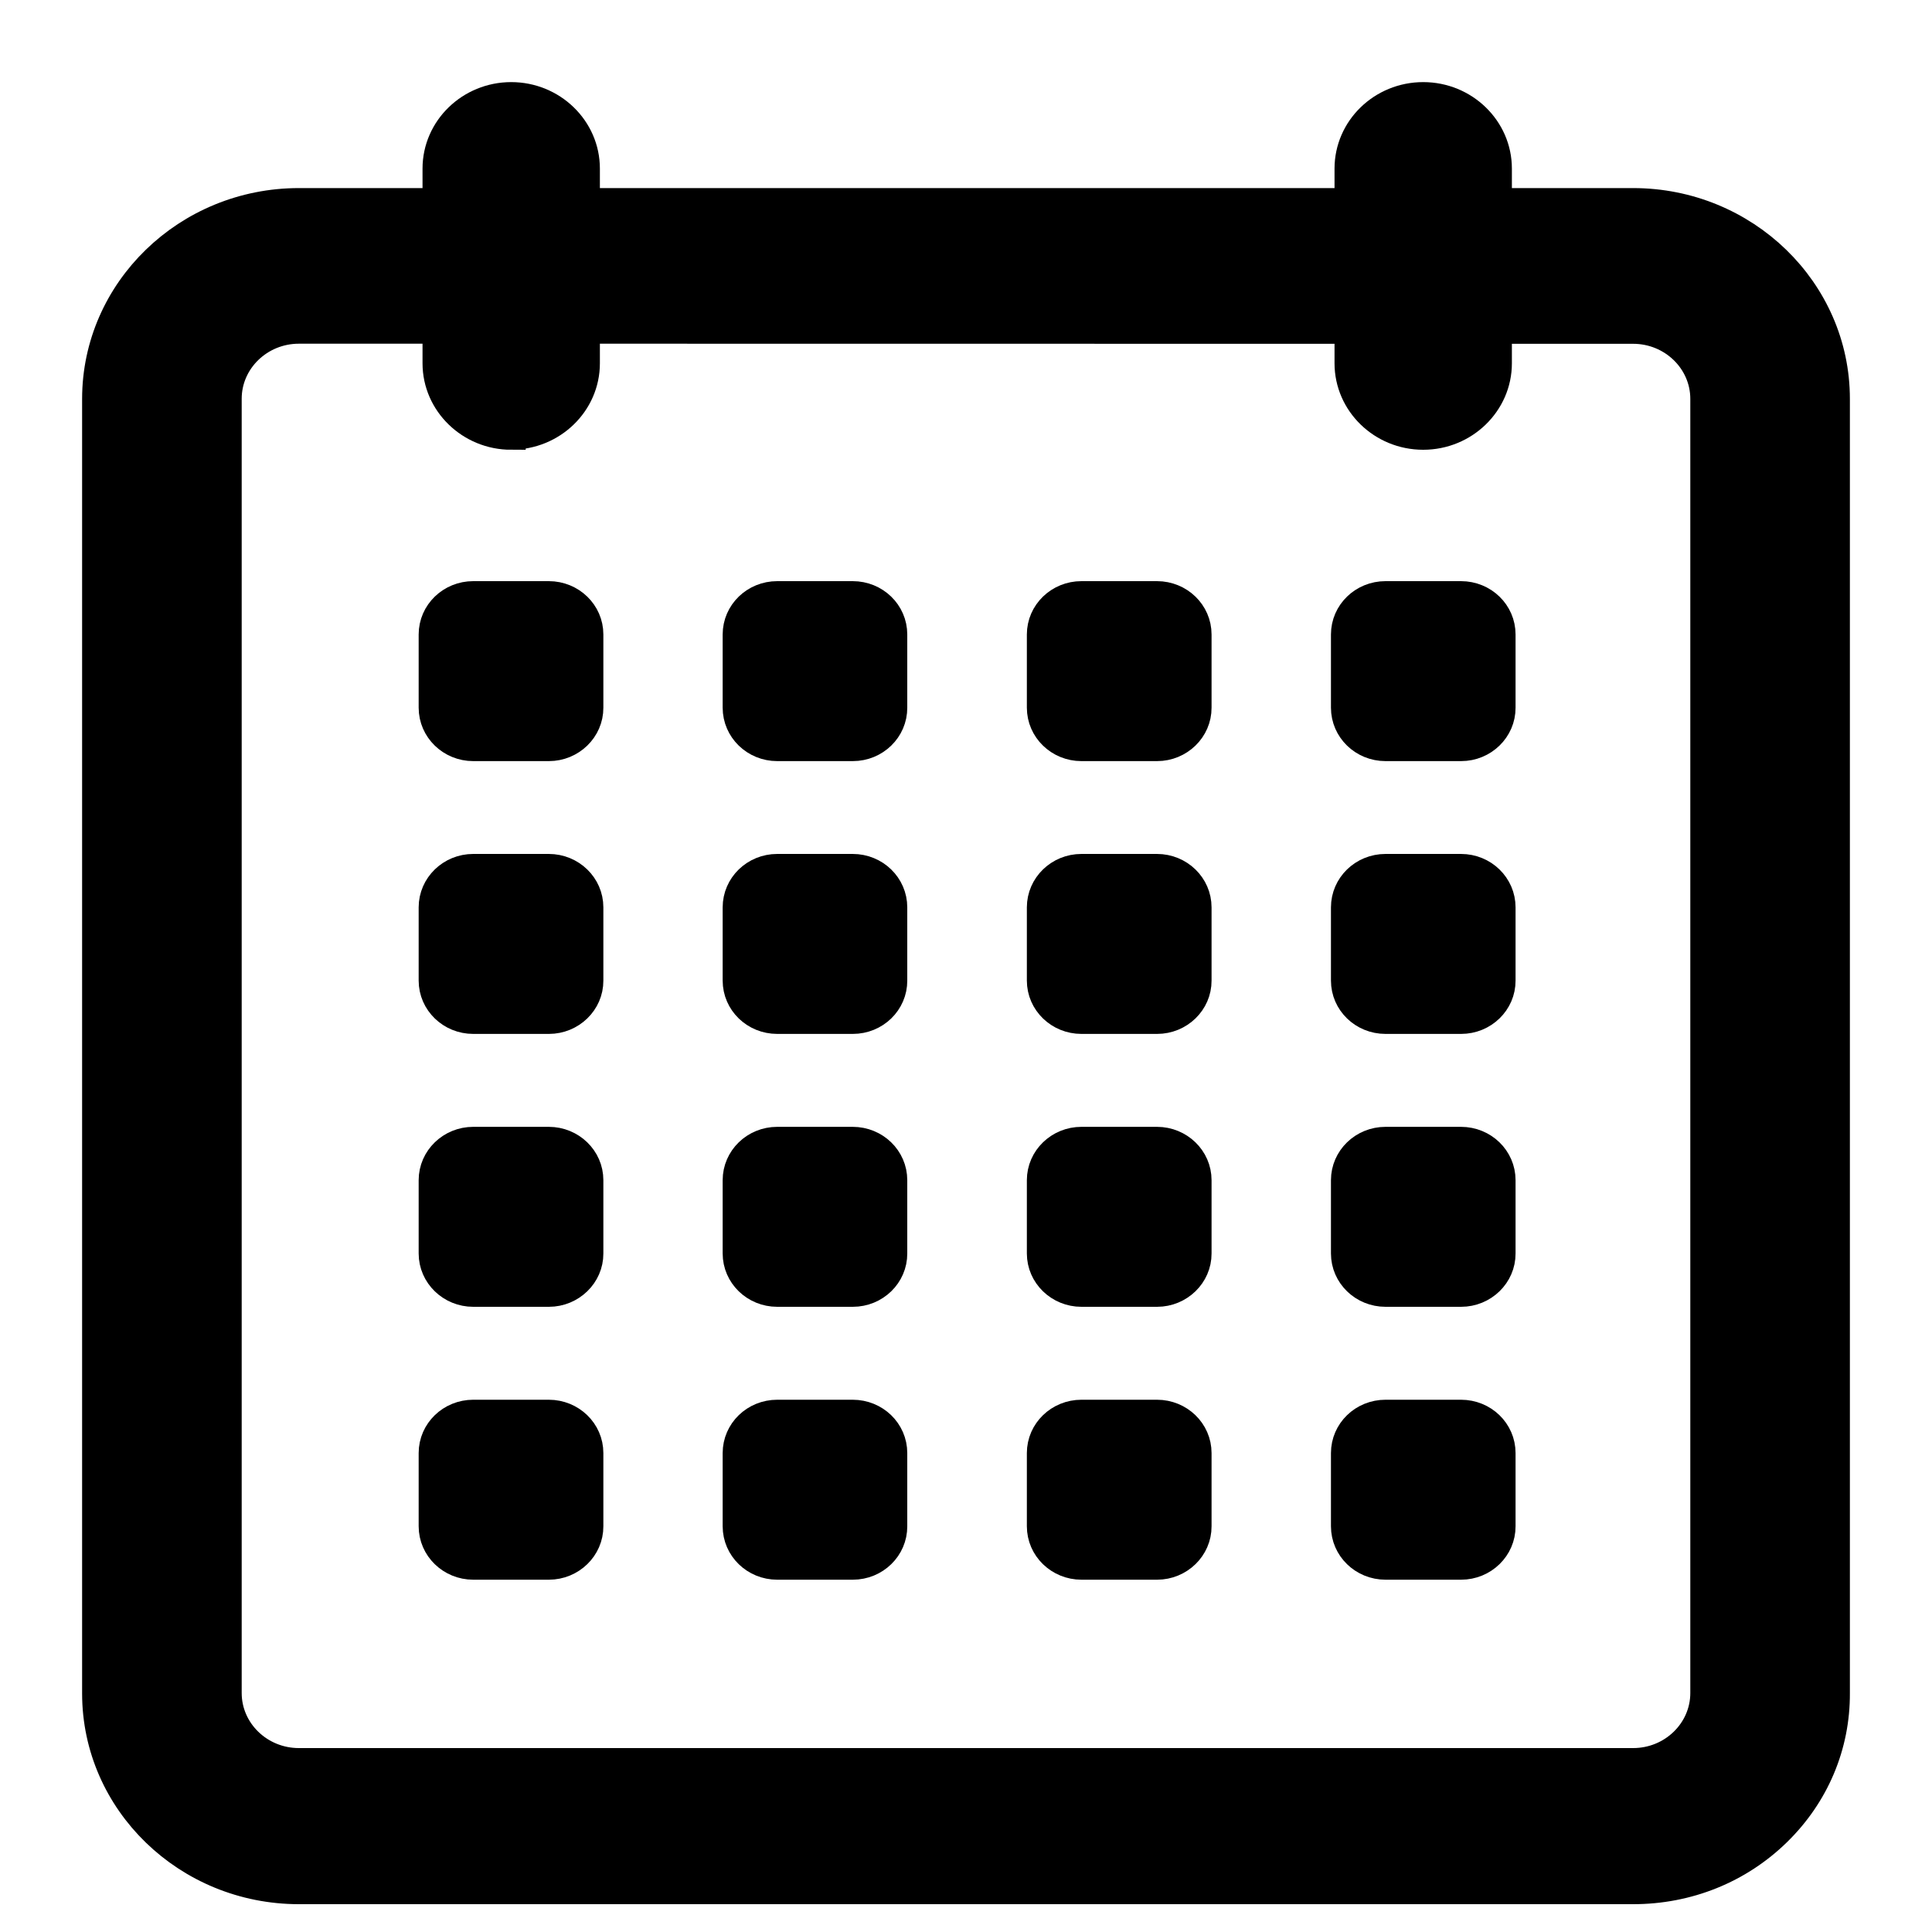
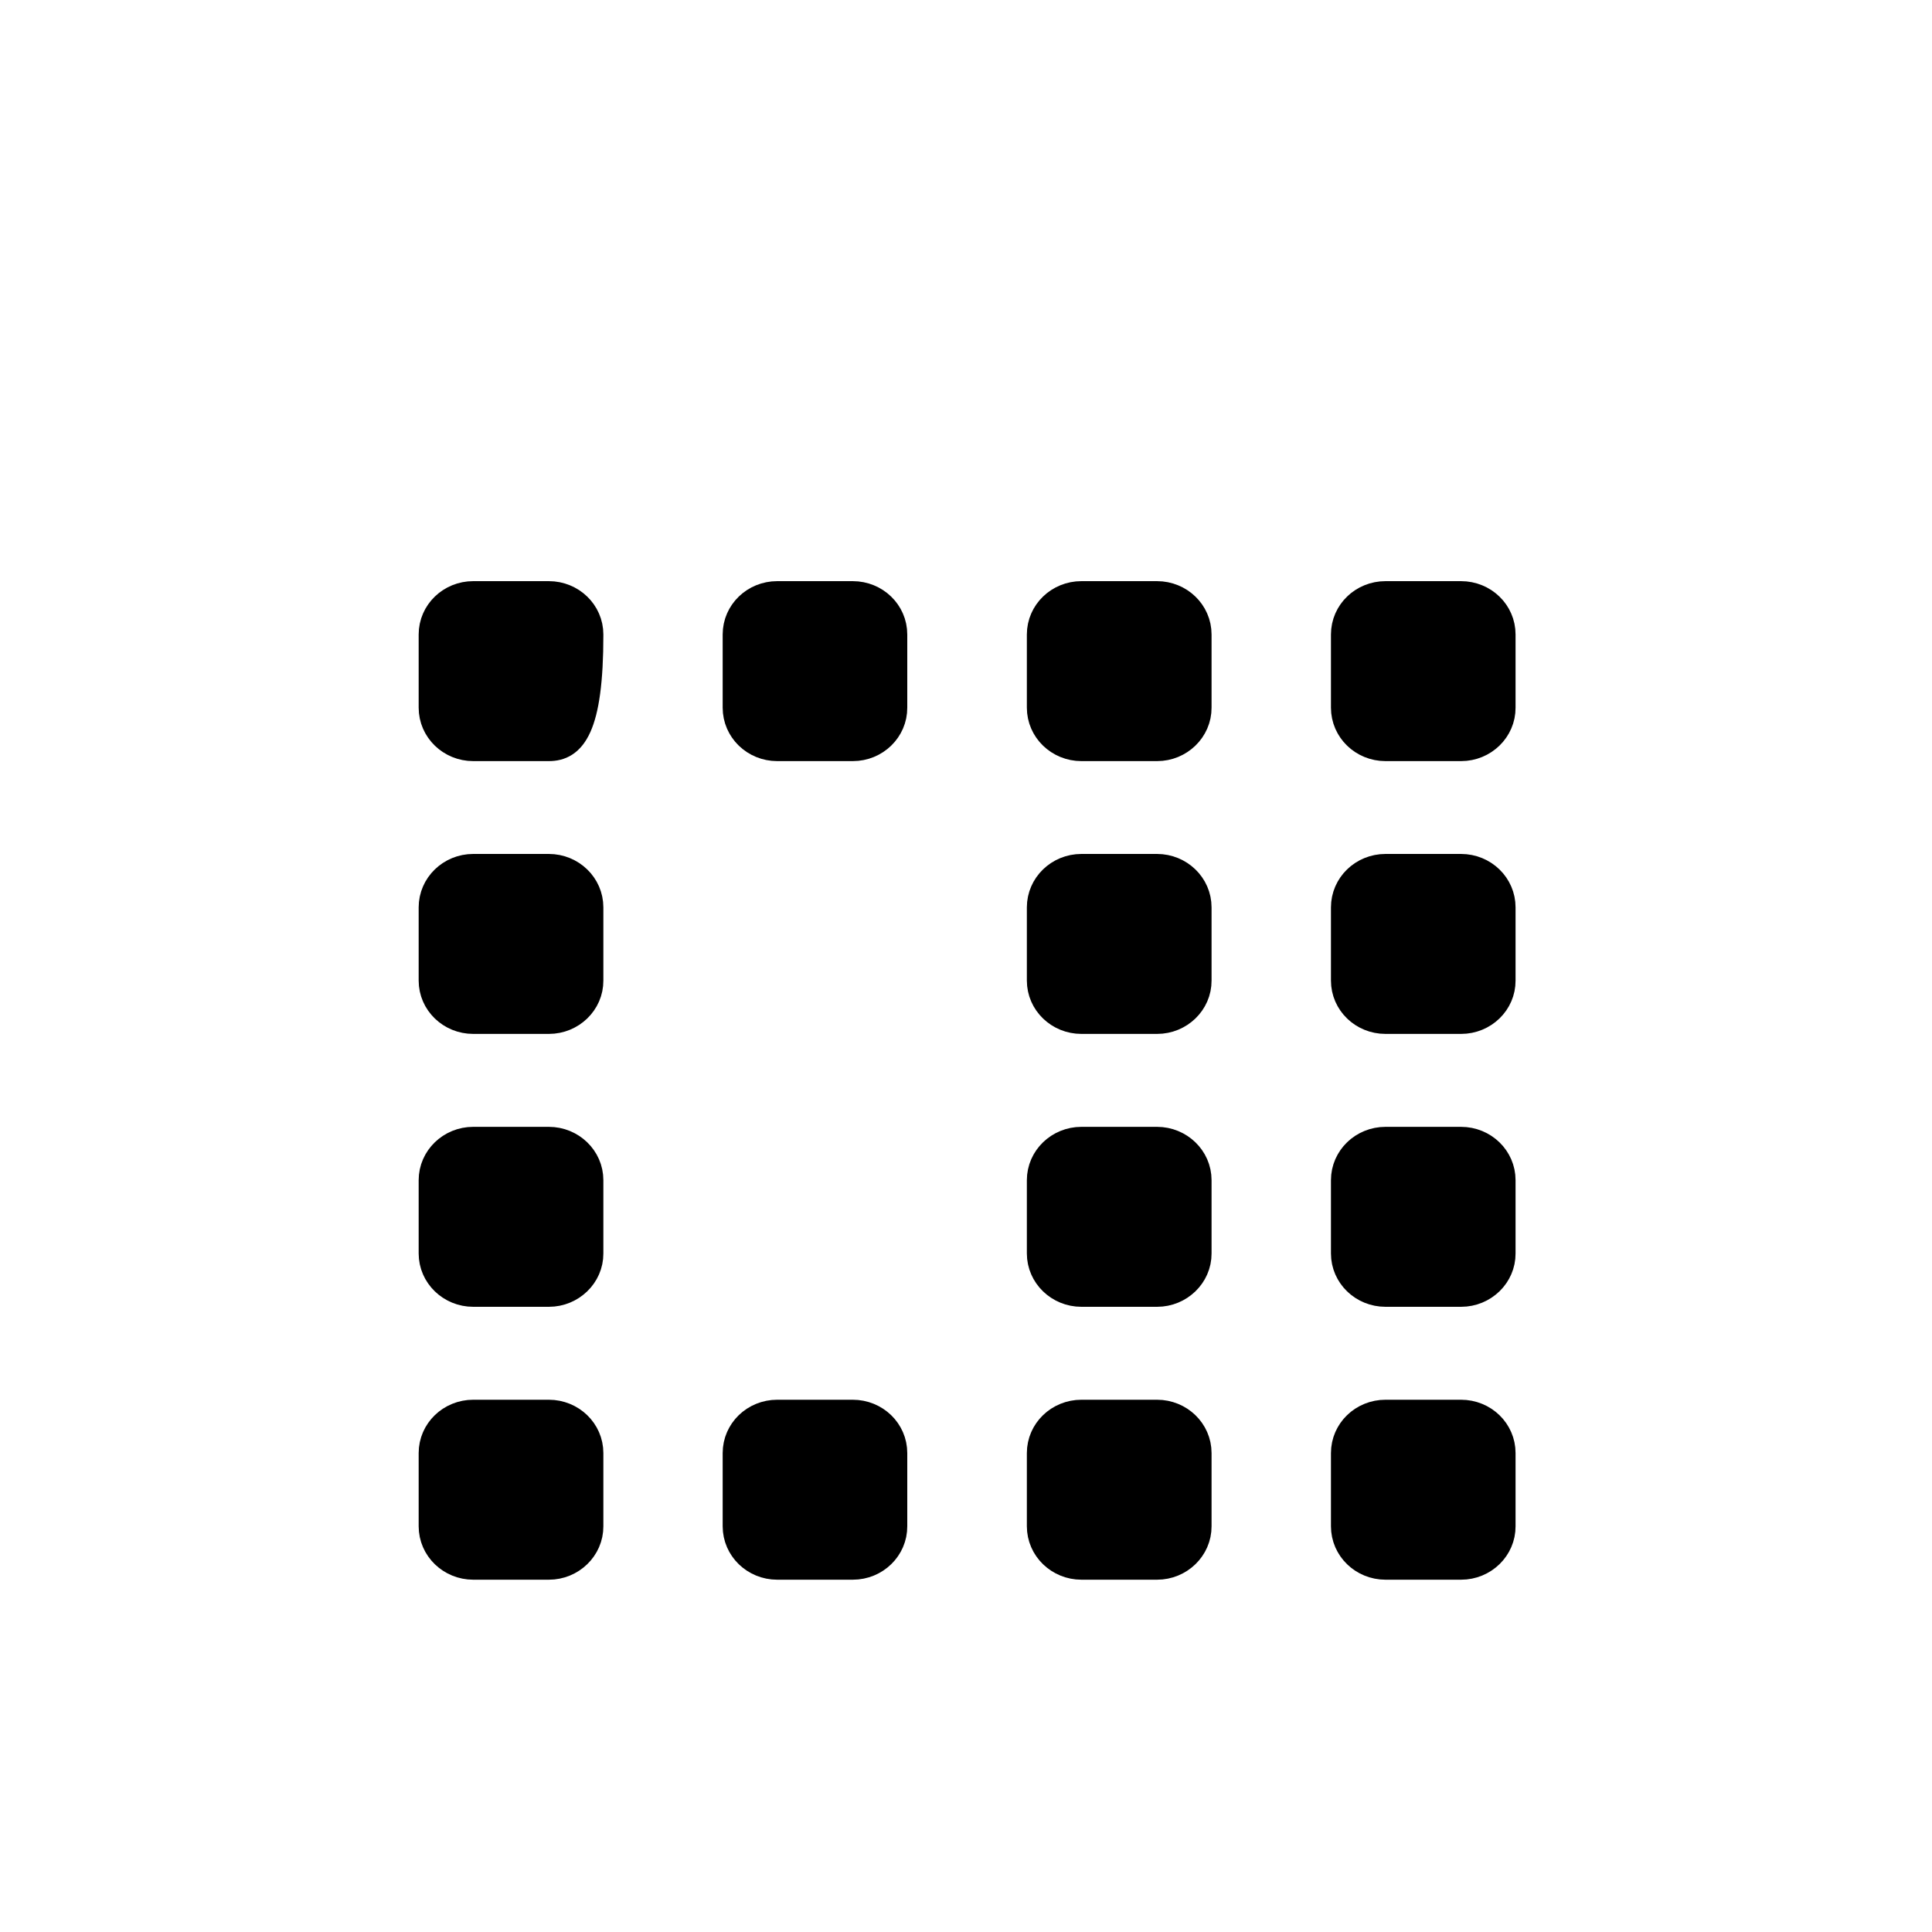
<svg xmlns="http://www.w3.org/2000/svg" width="20" height="20" viewBox="0 0 20 20" fill="none">
  <g id="Group 2139">
-     <path id="Vector" d="M16.906 2.097H15.501V1.745C15.501 1.334 15.156 1 14.733 1C14.309 1 13.965 1.334 13.965 1.745V2.097H6.06V1.745C6.06 1.334 5.715 1 5.292 1C4.869 1 4.524 1.334 4.524 1.745V2.097H3.094C1.939 2.097 1 3.009 1 4.129V17.531C1 18.651 1.939 19.562 3.094 19.562H16.907C17.47 19.562 17.998 19.35 18.394 18.963C18.788 18.578 19.003 18.068 19 17.526V4.129C19 3.009 18.061 2.097 16.906 2.097H16.906ZM5.292 4.505C5.716 4.505 6.06 4.171 6.06 3.761V3.408L13.965 3.409V3.761C13.965 4.171 14.309 4.506 14.733 4.506C15.156 4.506 15.501 4.171 15.501 3.761V3.409H16.906C17.315 3.409 17.648 3.732 17.648 4.129V17.526C17.648 17.923 17.315 18.246 16.906 18.246H3.094C2.685 18.246 2.352 17.923 2.352 17.526V4.128C2.352 3.731 2.685 3.408 3.094 3.408H4.524V3.761C4.524 4.171 4.869 4.506 5.292 4.506V4.505Z" fill="black" stroke="black" stroke-width="0.3" />
-     <path id="Vector_2" d="M5.682 7.729H4.899C4.67 7.729 4.484 7.549 4.484 7.326V6.568C4.484 6.345 4.67 6.166 4.899 6.166H5.681C5.91 6.166 6.096 6.345 6.096 6.568V7.326C6.097 7.548 5.91 7.729 5.682 7.729Z" fill="black" stroke="black" stroke-width="0.3" />
+     <path id="Vector_2" d="M5.682 7.729H4.899C4.67 7.729 4.484 7.549 4.484 7.326V6.568C4.484 6.345 4.67 6.166 4.899 6.166H5.681C5.91 6.166 6.096 6.345 6.096 6.568C6.097 7.548 5.91 7.729 5.682 7.729Z" fill="black" stroke="black" stroke-width="0.3" />
    <path id="Vector_3" d="M15.125 7.729H14.343C14.113 7.729 13.928 7.549 13.928 7.326V6.568C13.928 6.345 14.113 6.166 14.343 6.166H15.124C15.354 6.166 15.539 6.345 15.539 6.568V7.326C15.54 7.548 15.354 7.729 15.125 7.729Z" fill="black" stroke="black" stroke-width="0.3" />
    <path id="Vector_4" d="M11.978 7.729H11.195C10.966 7.729 10.78 7.549 10.78 7.326V6.568C10.78 6.345 10.966 6.166 11.195 6.166H11.977C12.206 6.166 12.392 6.345 12.392 6.568V7.326C12.393 7.548 12.206 7.729 11.978 7.729Z" fill="black" stroke="black" stroke-width="0.3" />
    <path id="Vector_5" d="M8.828 7.729H8.046C7.816 7.729 7.631 7.549 7.631 7.326V6.568C7.631 6.345 7.816 6.166 8.046 6.166H8.827C9.057 6.166 9.242 6.345 9.242 6.568V7.326C9.243 7.548 9.058 7.729 8.828 7.729Z" fill="black" stroke="black" stroke-width="0.3" />
    <path id="Vector_6" d="M5.682 10.553H4.899C4.67 10.553 4.484 10.374 4.484 10.151V9.393C4.484 9.17 4.67 8.99 4.899 8.99H5.681C5.91 8.99 6.096 9.17 6.096 9.393V10.151C6.097 10.373 5.91 10.553 5.682 10.553Z" fill="black" stroke="black" stroke-width="0.3" />
    <path id="Vector_7" d="M15.125 10.553H14.343C14.113 10.553 13.928 10.374 13.928 10.151V9.393C13.928 9.17 14.113 8.99 14.343 8.99H15.124C15.354 8.99 15.539 9.17 15.539 9.393V10.151C15.54 10.373 15.354 10.553 15.125 10.553Z" fill="black" stroke="black" stroke-width="0.3" />
    <path id="Vector_8" d="M11.978 10.553H11.195C10.966 10.553 10.78 10.374 10.78 10.151V9.393C10.78 9.17 10.966 8.99 11.195 8.99H11.977C12.206 8.99 12.392 9.17 12.392 9.393V10.151C12.393 10.373 12.206 10.553 11.978 10.553Z" fill="black" stroke="black" stroke-width="0.3" />
-     <path id="Vector_9" d="M8.828 10.553H8.046C7.816 10.553 7.631 10.374 7.631 10.151V9.393C7.631 9.17 7.816 8.99 8.046 8.99H8.827C9.057 8.99 9.242 9.17 9.242 9.393V10.151C9.243 10.373 9.058 10.553 8.828 10.553Z" fill="black" stroke="black" stroke-width="0.3" />
    <path id="Vector_10" d="M5.682 13.378H4.899C4.67 13.378 4.484 13.198 4.484 12.976V12.217C4.484 11.995 4.67 11.815 4.899 11.815H5.681C5.91 11.815 6.096 11.995 6.096 12.217V12.976C6.097 13.197 5.91 13.378 5.682 13.378Z" fill="black" stroke="black" stroke-width="0.3" />
    <path id="Vector_11" d="M15.125 13.378H14.343C14.113 13.378 13.928 13.198 13.928 12.976V12.217C13.928 11.995 14.113 11.815 14.343 11.815H15.124C15.354 11.815 15.539 11.995 15.539 12.217V12.976C15.54 13.197 15.354 13.378 15.125 13.378Z" fill="black" stroke="black" stroke-width="0.3" />
    <path id="Vector_12" d="M11.978 13.378H11.195C10.966 13.378 10.78 13.198 10.78 12.976V12.217C10.78 11.995 10.966 11.815 11.195 11.815H11.977C12.206 11.815 12.392 11.995 12.392 12.217V12.976C12.393 13.197 12.206 13.378 11.978 13.378Z" fill="black" stroke="black" stroke-width="0.3" />
-     <path id="Vector_13" d="M8.828 13.378H8.046C7.816 13.378 7.631 13.198 7.631 12.976V12.217C7.631 11.995 7.816 11.815 8.046 11.815H8.827C9.057 11.815 9.242 11.995 9.242 12.217V12.976C9.243 13.197 9.058 13.378 8.828 13.378Z" fill="black" stroke="black" stroke-width="0.3" />
    <path id="Vector_14" d="M5.682 16.203H4.899C4.67 16.203 4.484 16.023 4.484 15.8V15.042C4.484 14.819 4.67 14.64 4.899 14.64H5.681C5.91 14.64 6.096 14.819 6.096 15.042V15.8C6.097 16.022 5.91 16.203 5.682 16.203Z" fill="black" stroke="black" stroke-width="0.3" />
    <path id="Vector_15" d="M15.125 16.203H14.343C14.113 16.203 13.928 16.023 13.928 15.8V15.042C13.928 14.819 14.113 14.64 14.343 14.64H15.124C15.354 14.64 15.539 14.819 15.539 15.042V15.8C15.54 16.022 15.354 16.203 15.125 16.203Z" fill="black" stroke="black" stroke-width="0.3" />
    <path id="Vector_16" d="M11.978 16.203H11.195C10.966 16.203 10.78 16.023 10.78 15.8V15.042C10.78 14.819 10.966 14.64 11.195 14.64H11.977C12.206 14.64 12.392 14.819 12.392 15.042V15.8C12.393 16.022 12.206 16.203 11.978 16.203Z" fill="black" stroke="black" stroke-width="0.3" />
    <path id="Vector_17" d="M8.828 16.203H8.046C7.816 16.203 7.631 16.023 7.631 15.8V15.042C7.631 14.819 7.816 14.64 8.046 14.64H8.827C9.057 14.64 9.242 14.819 9.242 15.042V15.8C9.243 16.022 9.058 16.203 8.828 16.203Z" fill="black" stroke="black" stroke-width="0.3" />
  </g>
</svg>